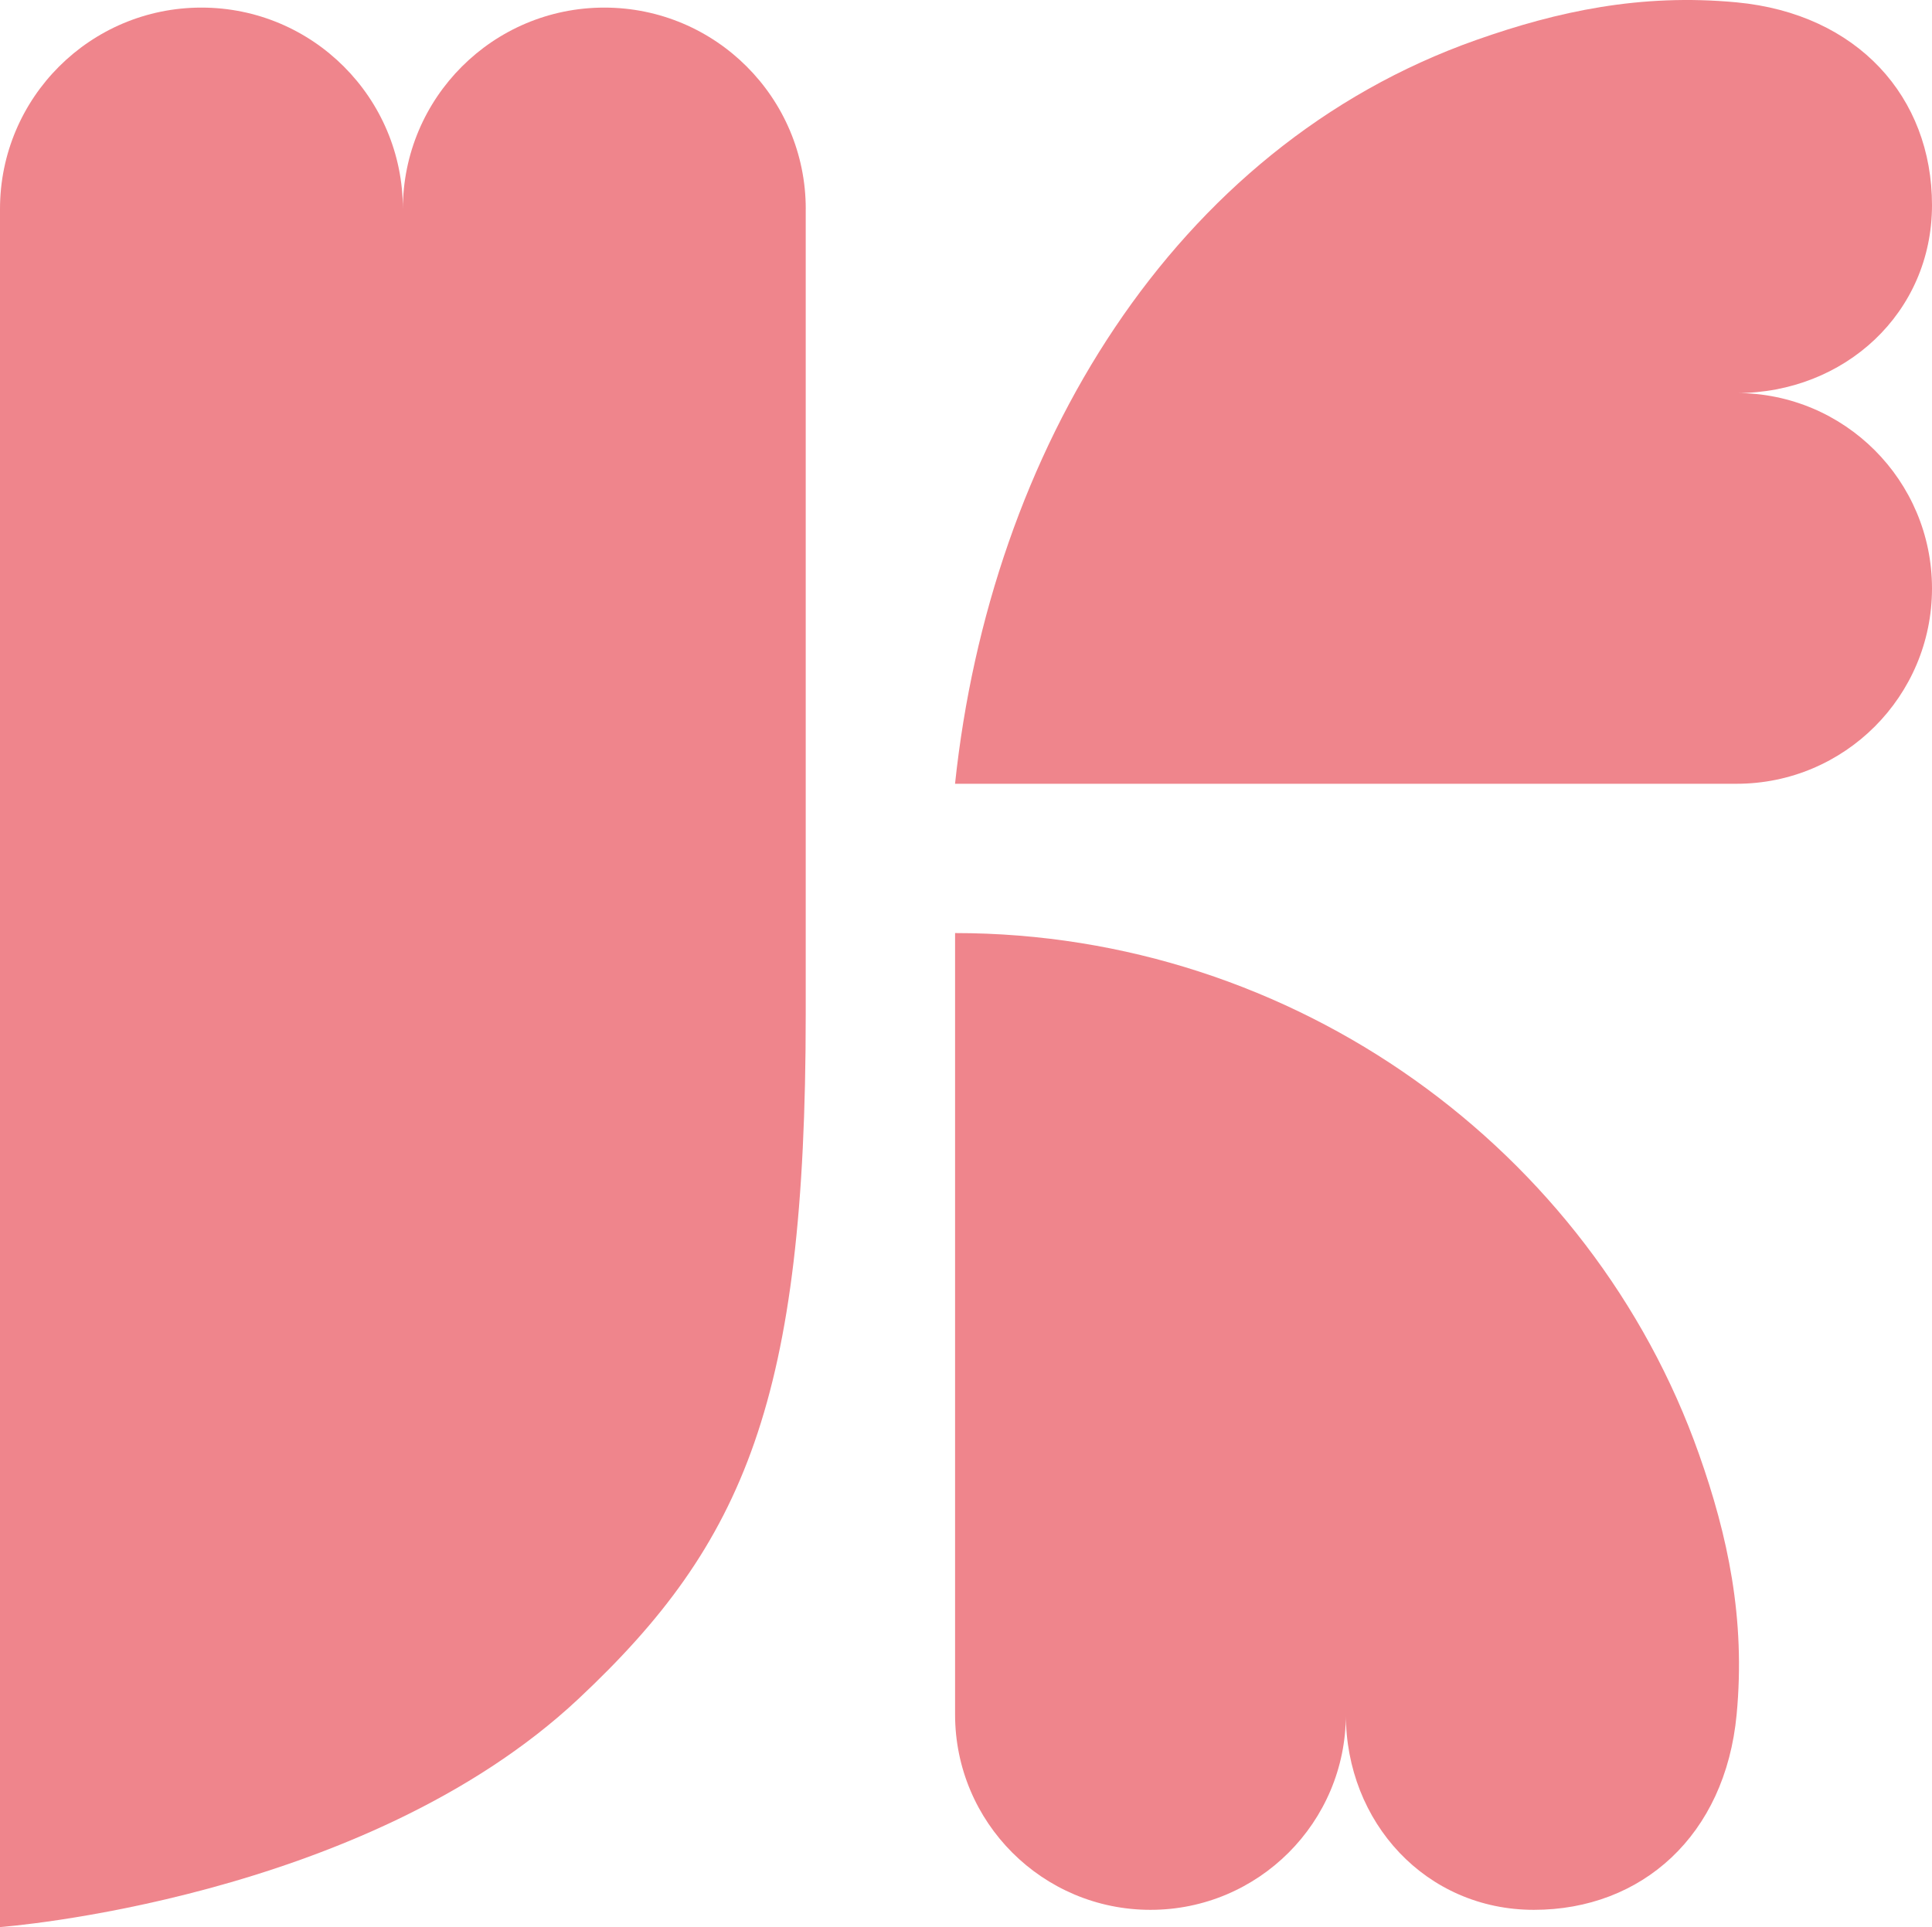
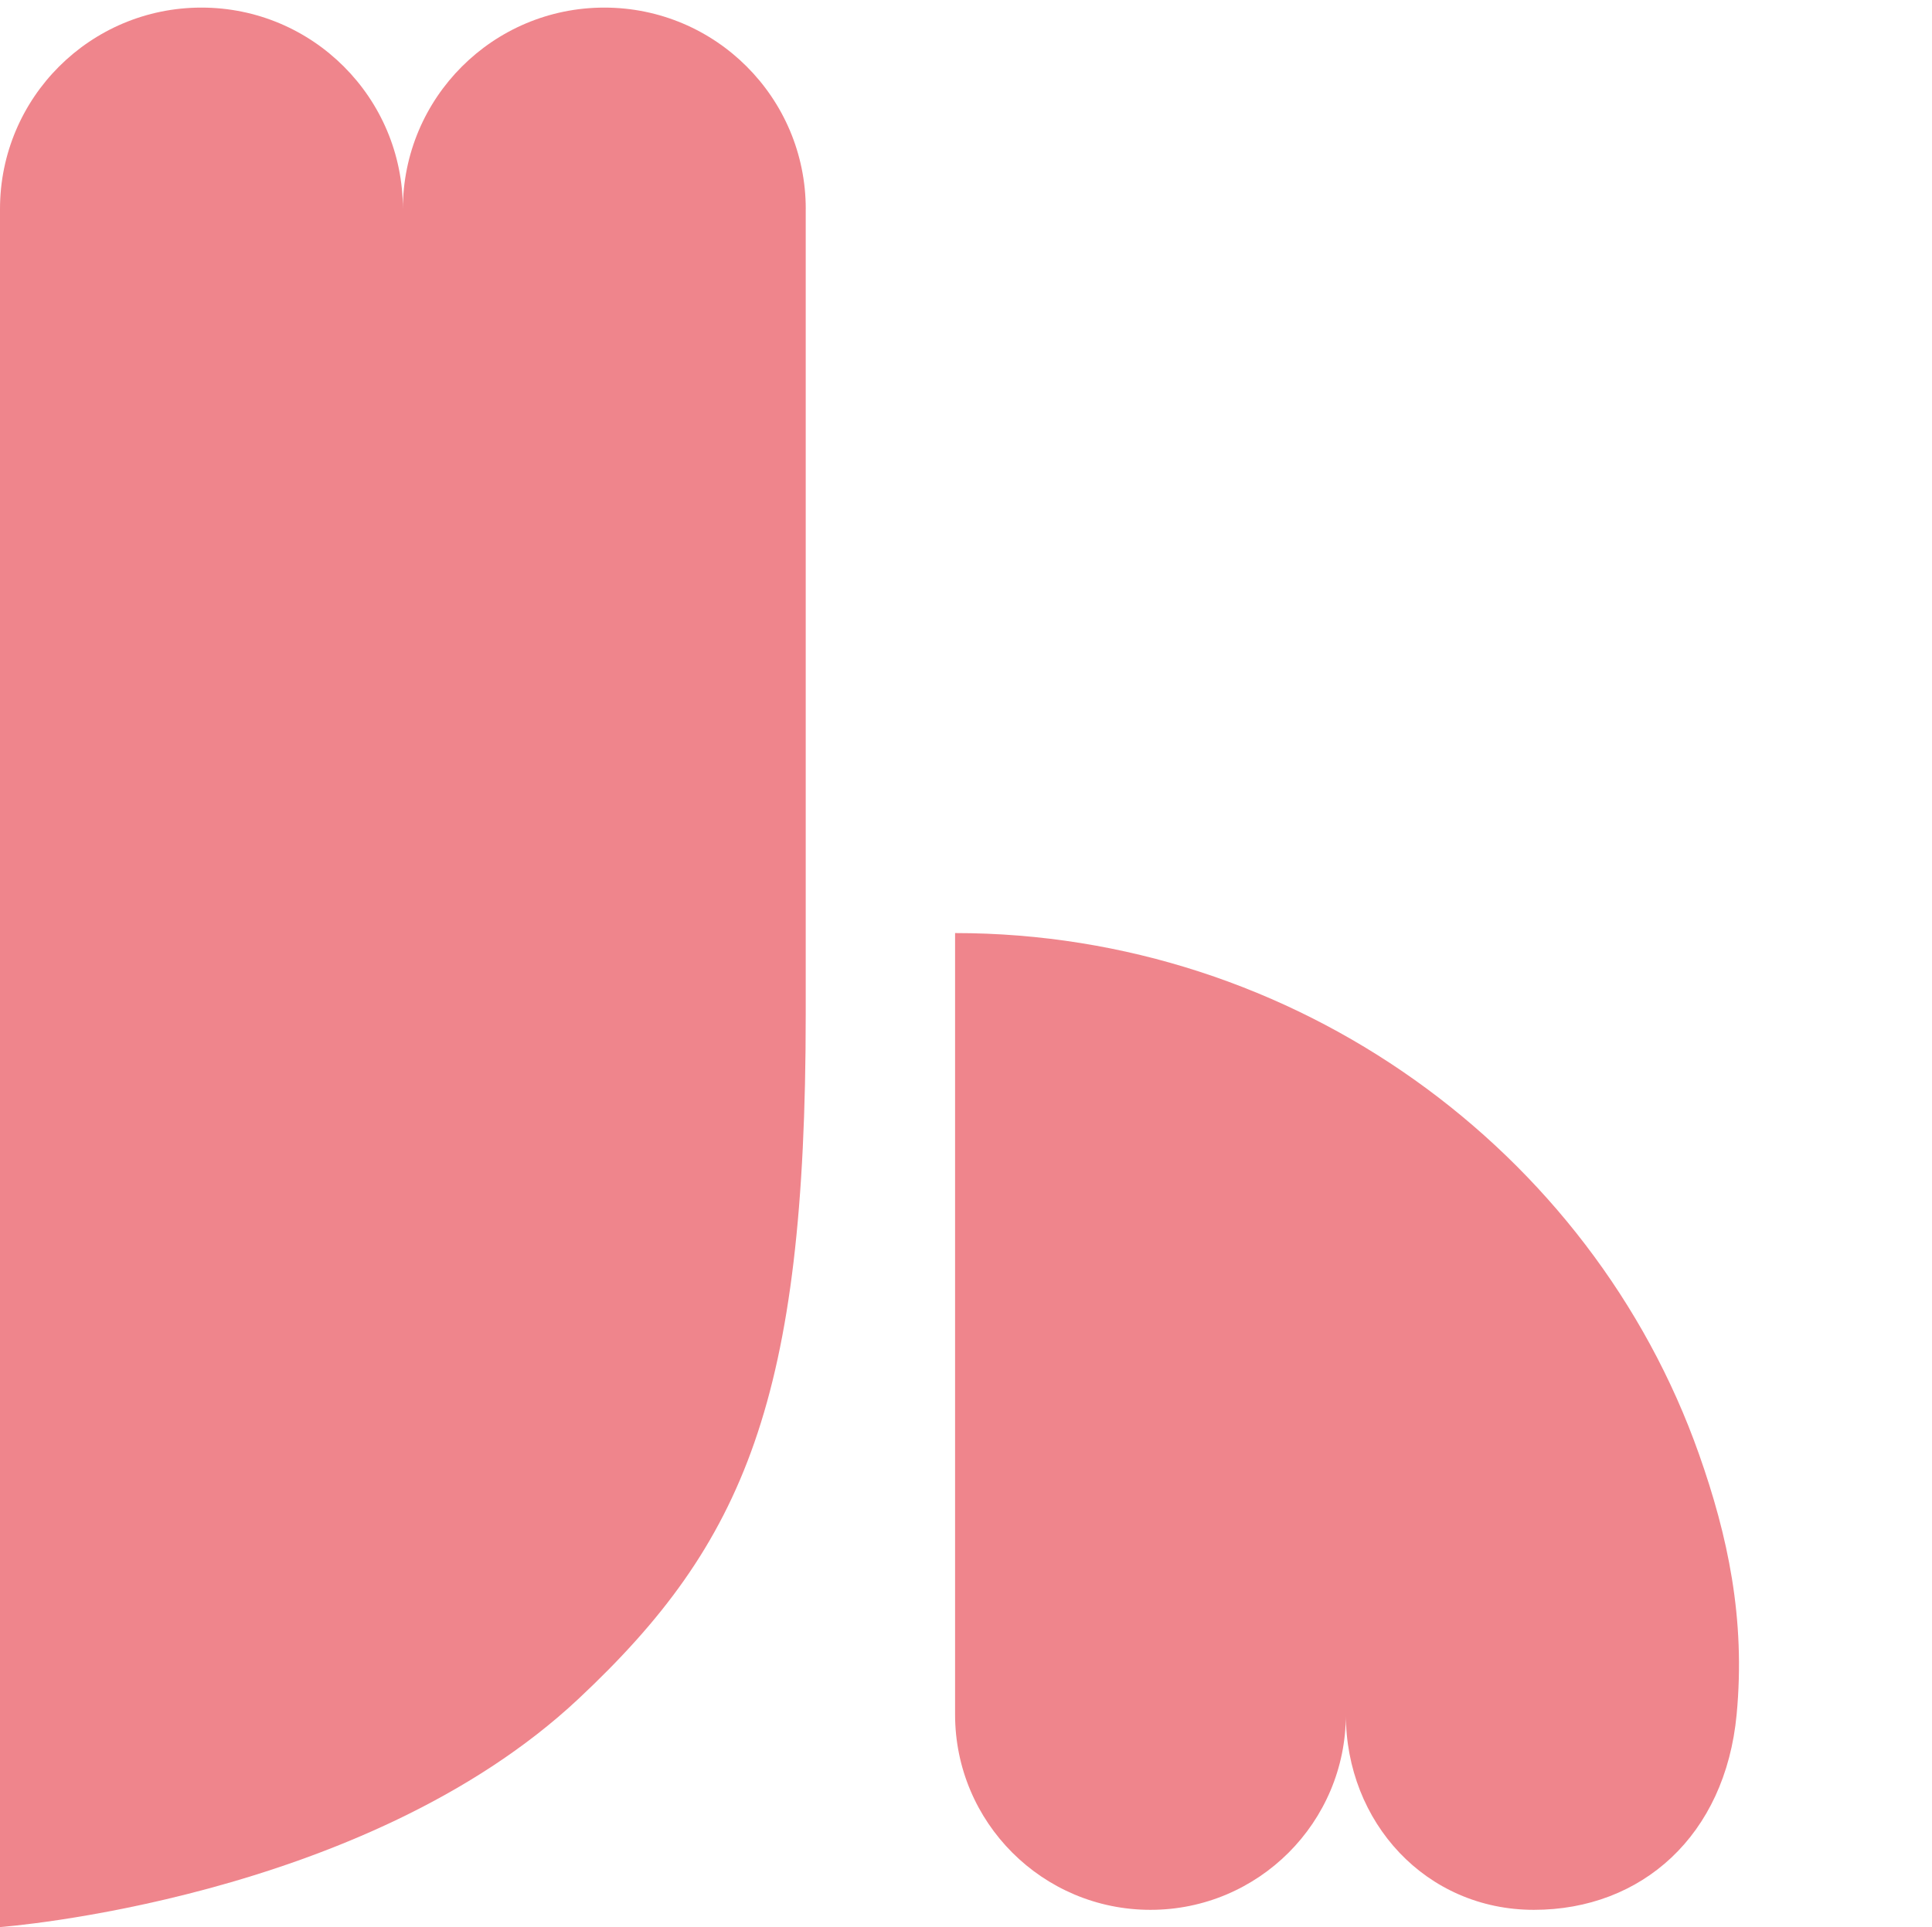
<svg xmlns="http://www.w3.org/2000/svg" id="" data-name="" width="508.61" height="507.41" viewBox="0 0 508.61 507.41">
  <defs>
    <style>
      .cls-1 {
        fill: #ef858c;
      }
    </style>
  </defs>
  <path class="cls-1" d="M212.12,55.03h0c0-29.29-23.74-53.03-53.03-53.03s-53.03,23.74-53.03,53.03h0s0,0,0,0c0-29.29-23.74-53.03-53.03-53.03S0,25.75,0,55.03c0,0,0,.02,0,.03v452.35s95.7-7.06,152.3-60.11c43.75-41,59.81-79.01,59.81-180.15V55.03Z" />
-   <path class="cls-1" d="M457.17,103.5c28.41,0,51.44-21.09,51.44-49.5S489.04,3.62,457.17.62c-25.24-2.38-47.1,2.34-68.54,9.91-79.94,28.23-127.95,108.35-137.21,195.84h205.75c28.41,0,51.44-23.03,51.44-51.44s-23.03-51.44-51.44-51.44Z" />
  <path class="cls-1" d="M354.3,451.43c0,28.41,21.09,51.44,49.5,51.44s50.38-19.57,53.38-51.44c2.38-25.24-2.34-47.1-9.91-68.54-28.23-79.94-106.24-137.21-195.84-137.21v205.75h0c0,28.41,23.03,51.44,51.44,51.44s51.44-23.03,51.44-51.44Z" />
</svg>